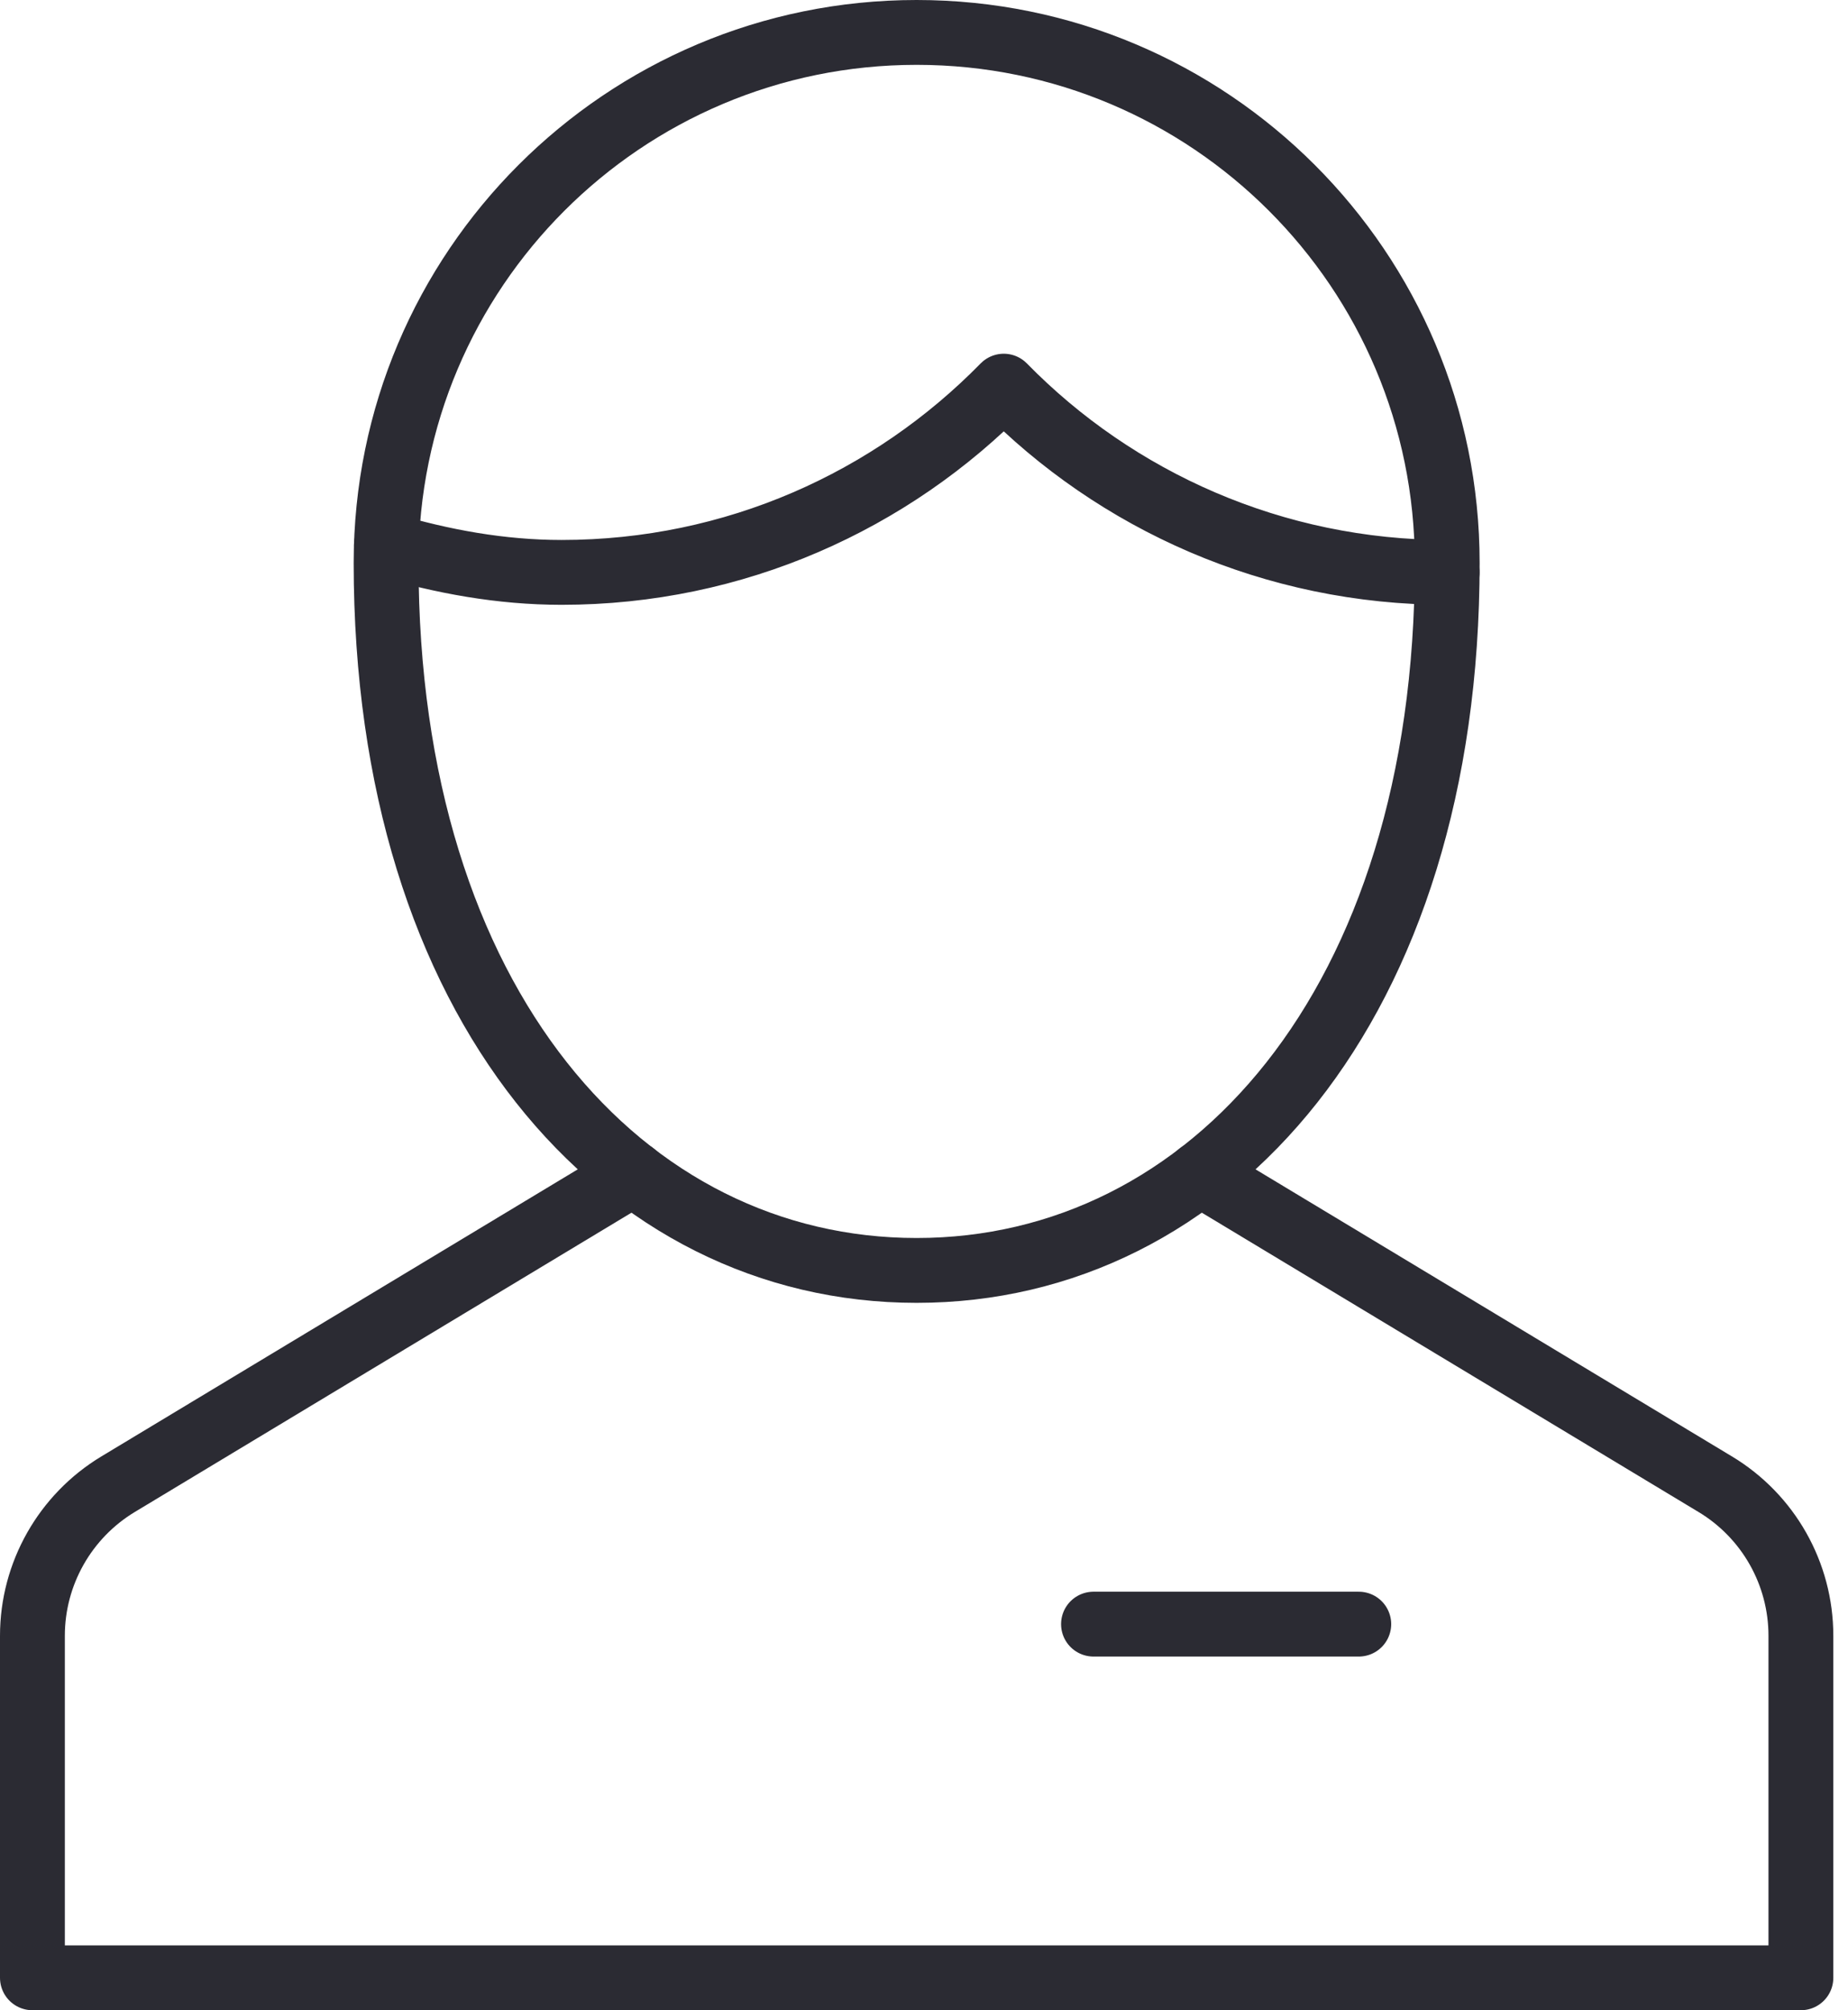
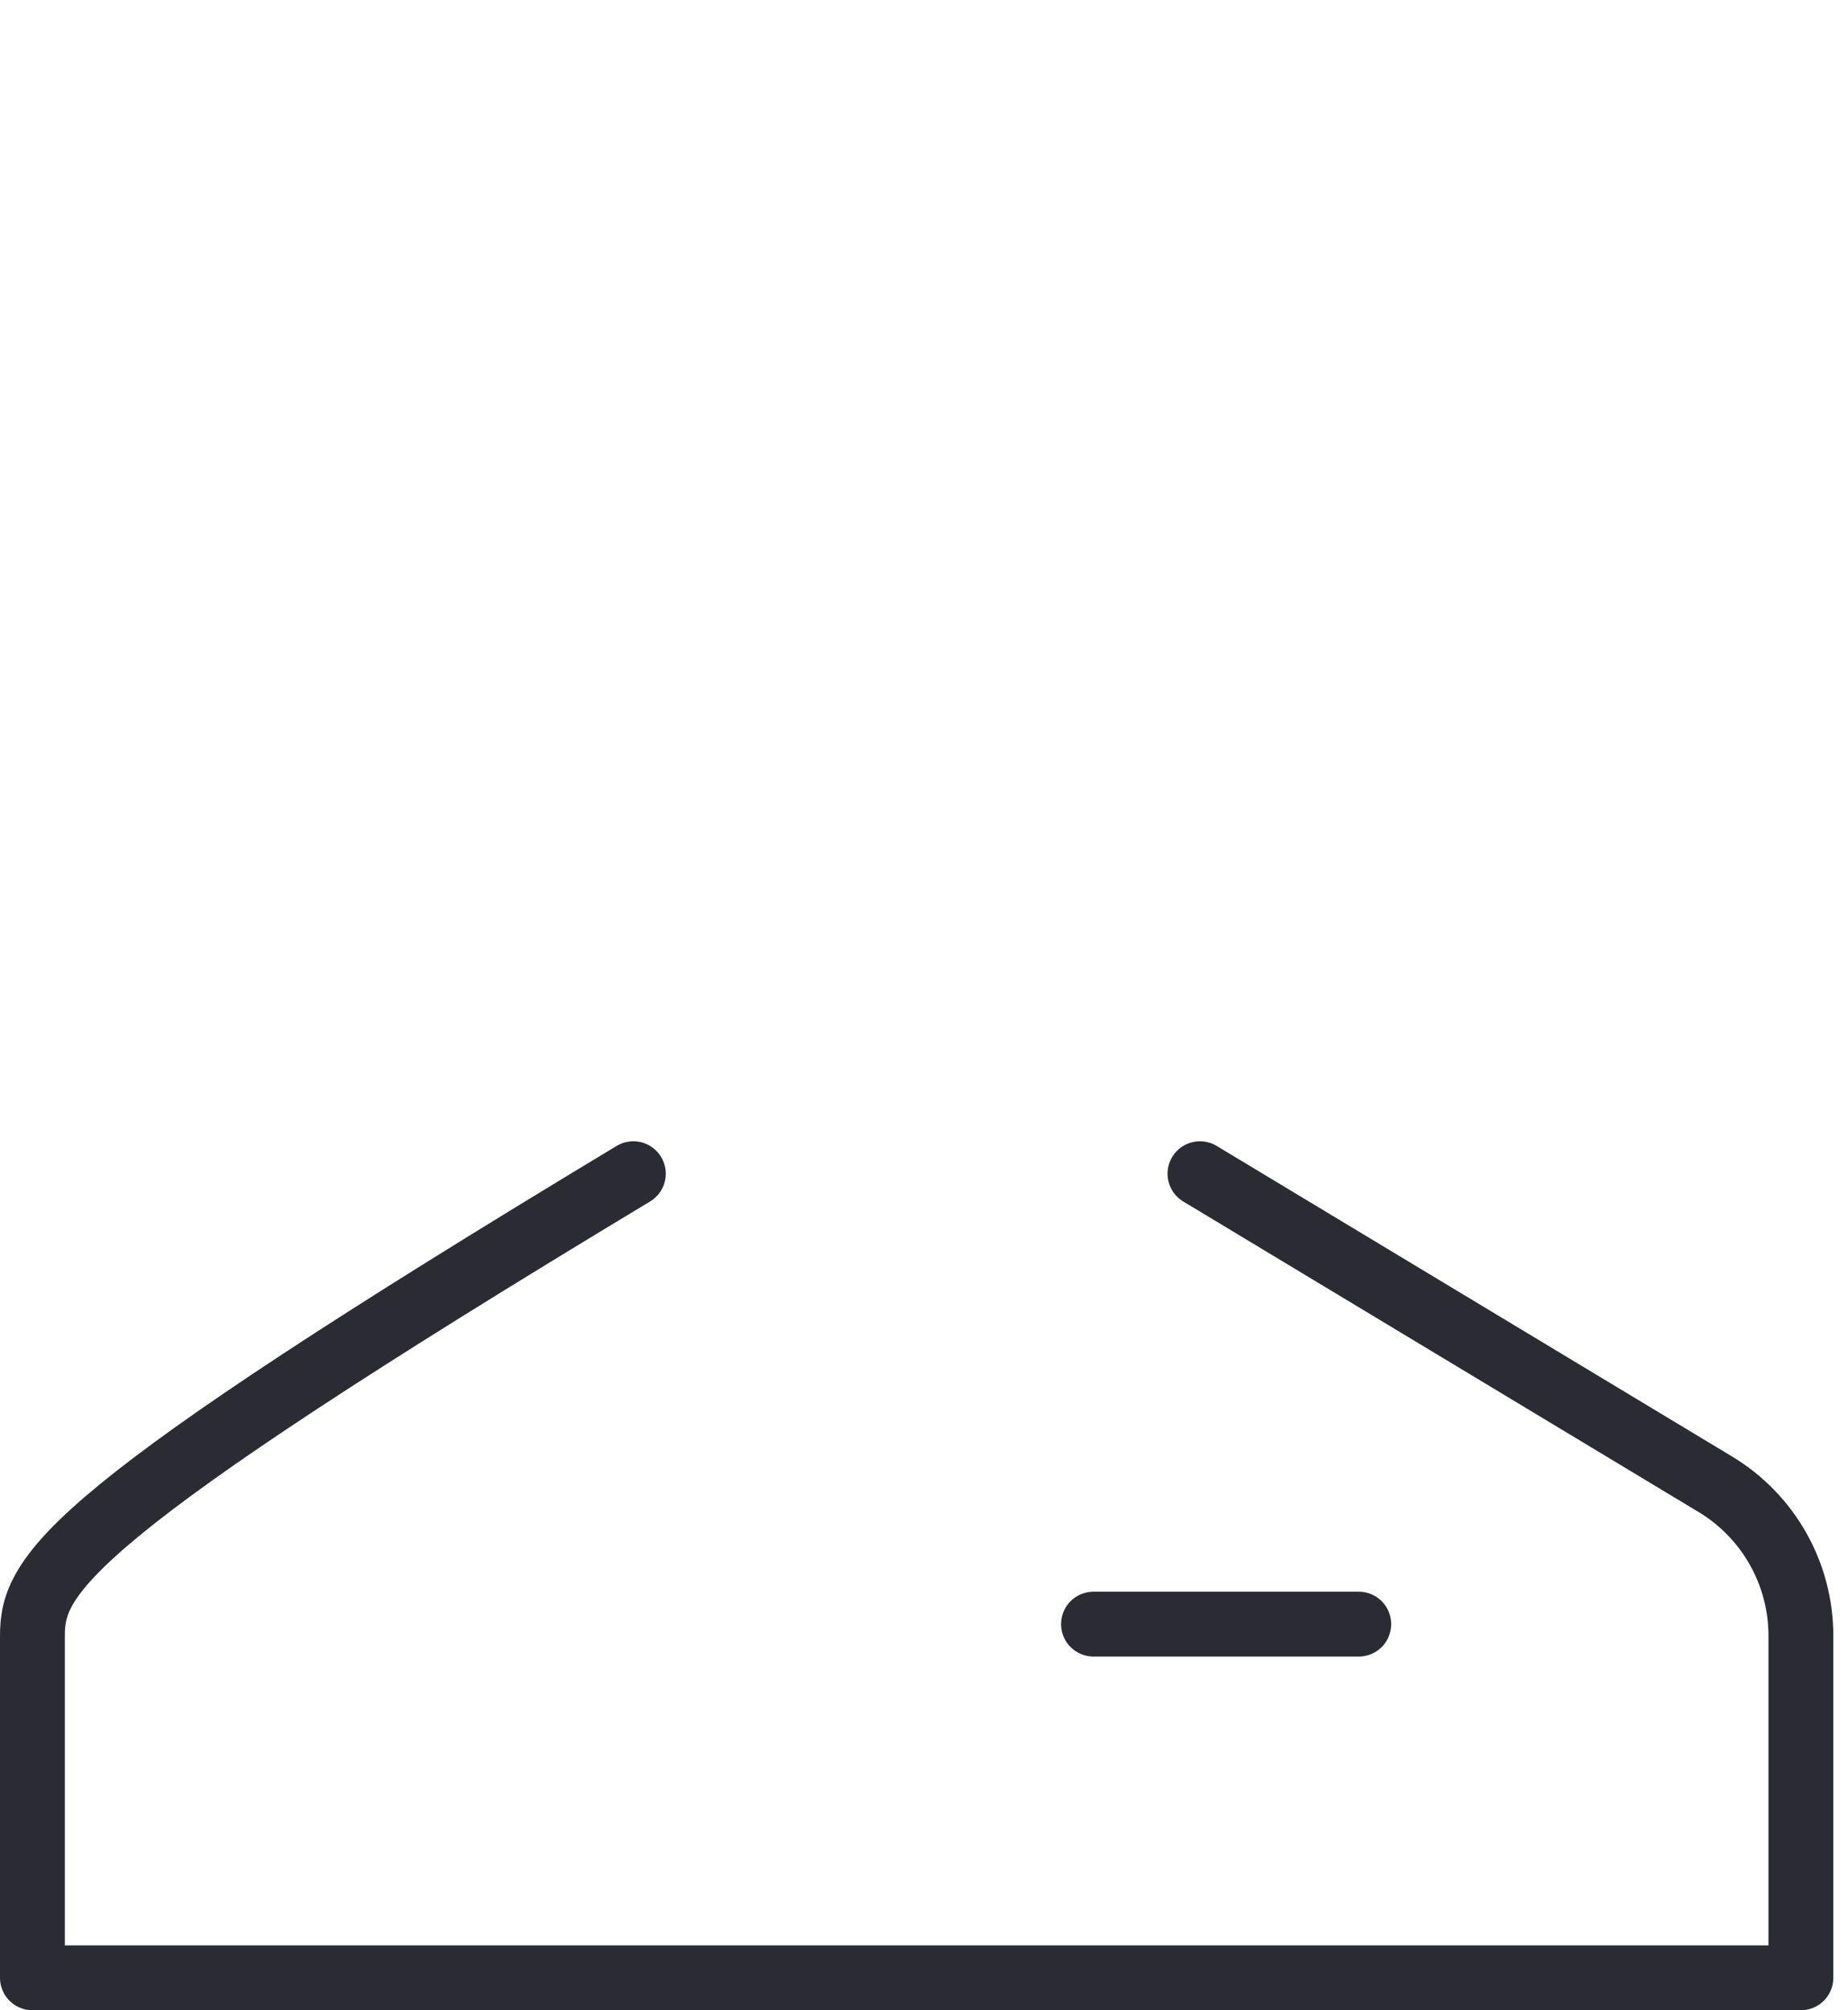
<svg xmlns="http://www.w3.org/2000/svg" width="57" height="62" viewBox="0 0 57 62" fill="none">
  <path d="M33.728 50.092H41.91" stroke="#2B2B33" stroke-width="2" stroke-miterlimit="10" stroke-linecap="round" />
-   <path d="M19.535 36.2L3.648 45.773C2.006 46.761 1 48.536 1 50.451V61H55.547V50.451C55.547 48.533 54.541 46.758 52.899 45.773L37.012 36.2" stroke="#2B2B33" stroke-width="2" stroke-miterlimit="10" stroke-linecap="round" stroke-linejoin="round" />
-   <path d="M11.918 16.808C13.636 17.316 15.441 17.654 17.323 17.654C22.669 17.654 27.493 15.45 30.96 11.91C34.426 15.45 39.289 17.654 44.635 17.654" stroke="#2B2B33" stroke-width="2" stroke-miterlimit="10" stroke-linecap="round" stroke-linejoin="round" />
-   <path d="M11.909 17.364C11.909 8.326 19.235 1 28.273 1C37.312 1 44.638 8.326 44.638 17.364C44.638 31.001 37.312 39.183 28.273 39.183C19.235 39.183 11.909 31.001 11.909 17.364Z" stroke="#2B2B33" stroke-width="2" stroke-miterlimit="10" stroke-linecap="square" />
+   <path d="M19.535 36.2C2.006 46.761 1 48.536 1 50.451V61H55.547V50.451C55.547 48.533 54.541 46.758 52.899 45.773L37.012 36.2" stroke="#2B2B33" stroke-width="2" stroke-miterlimit="10" stroke-linecap="round" stroke-linejoin="round" />
</svg>